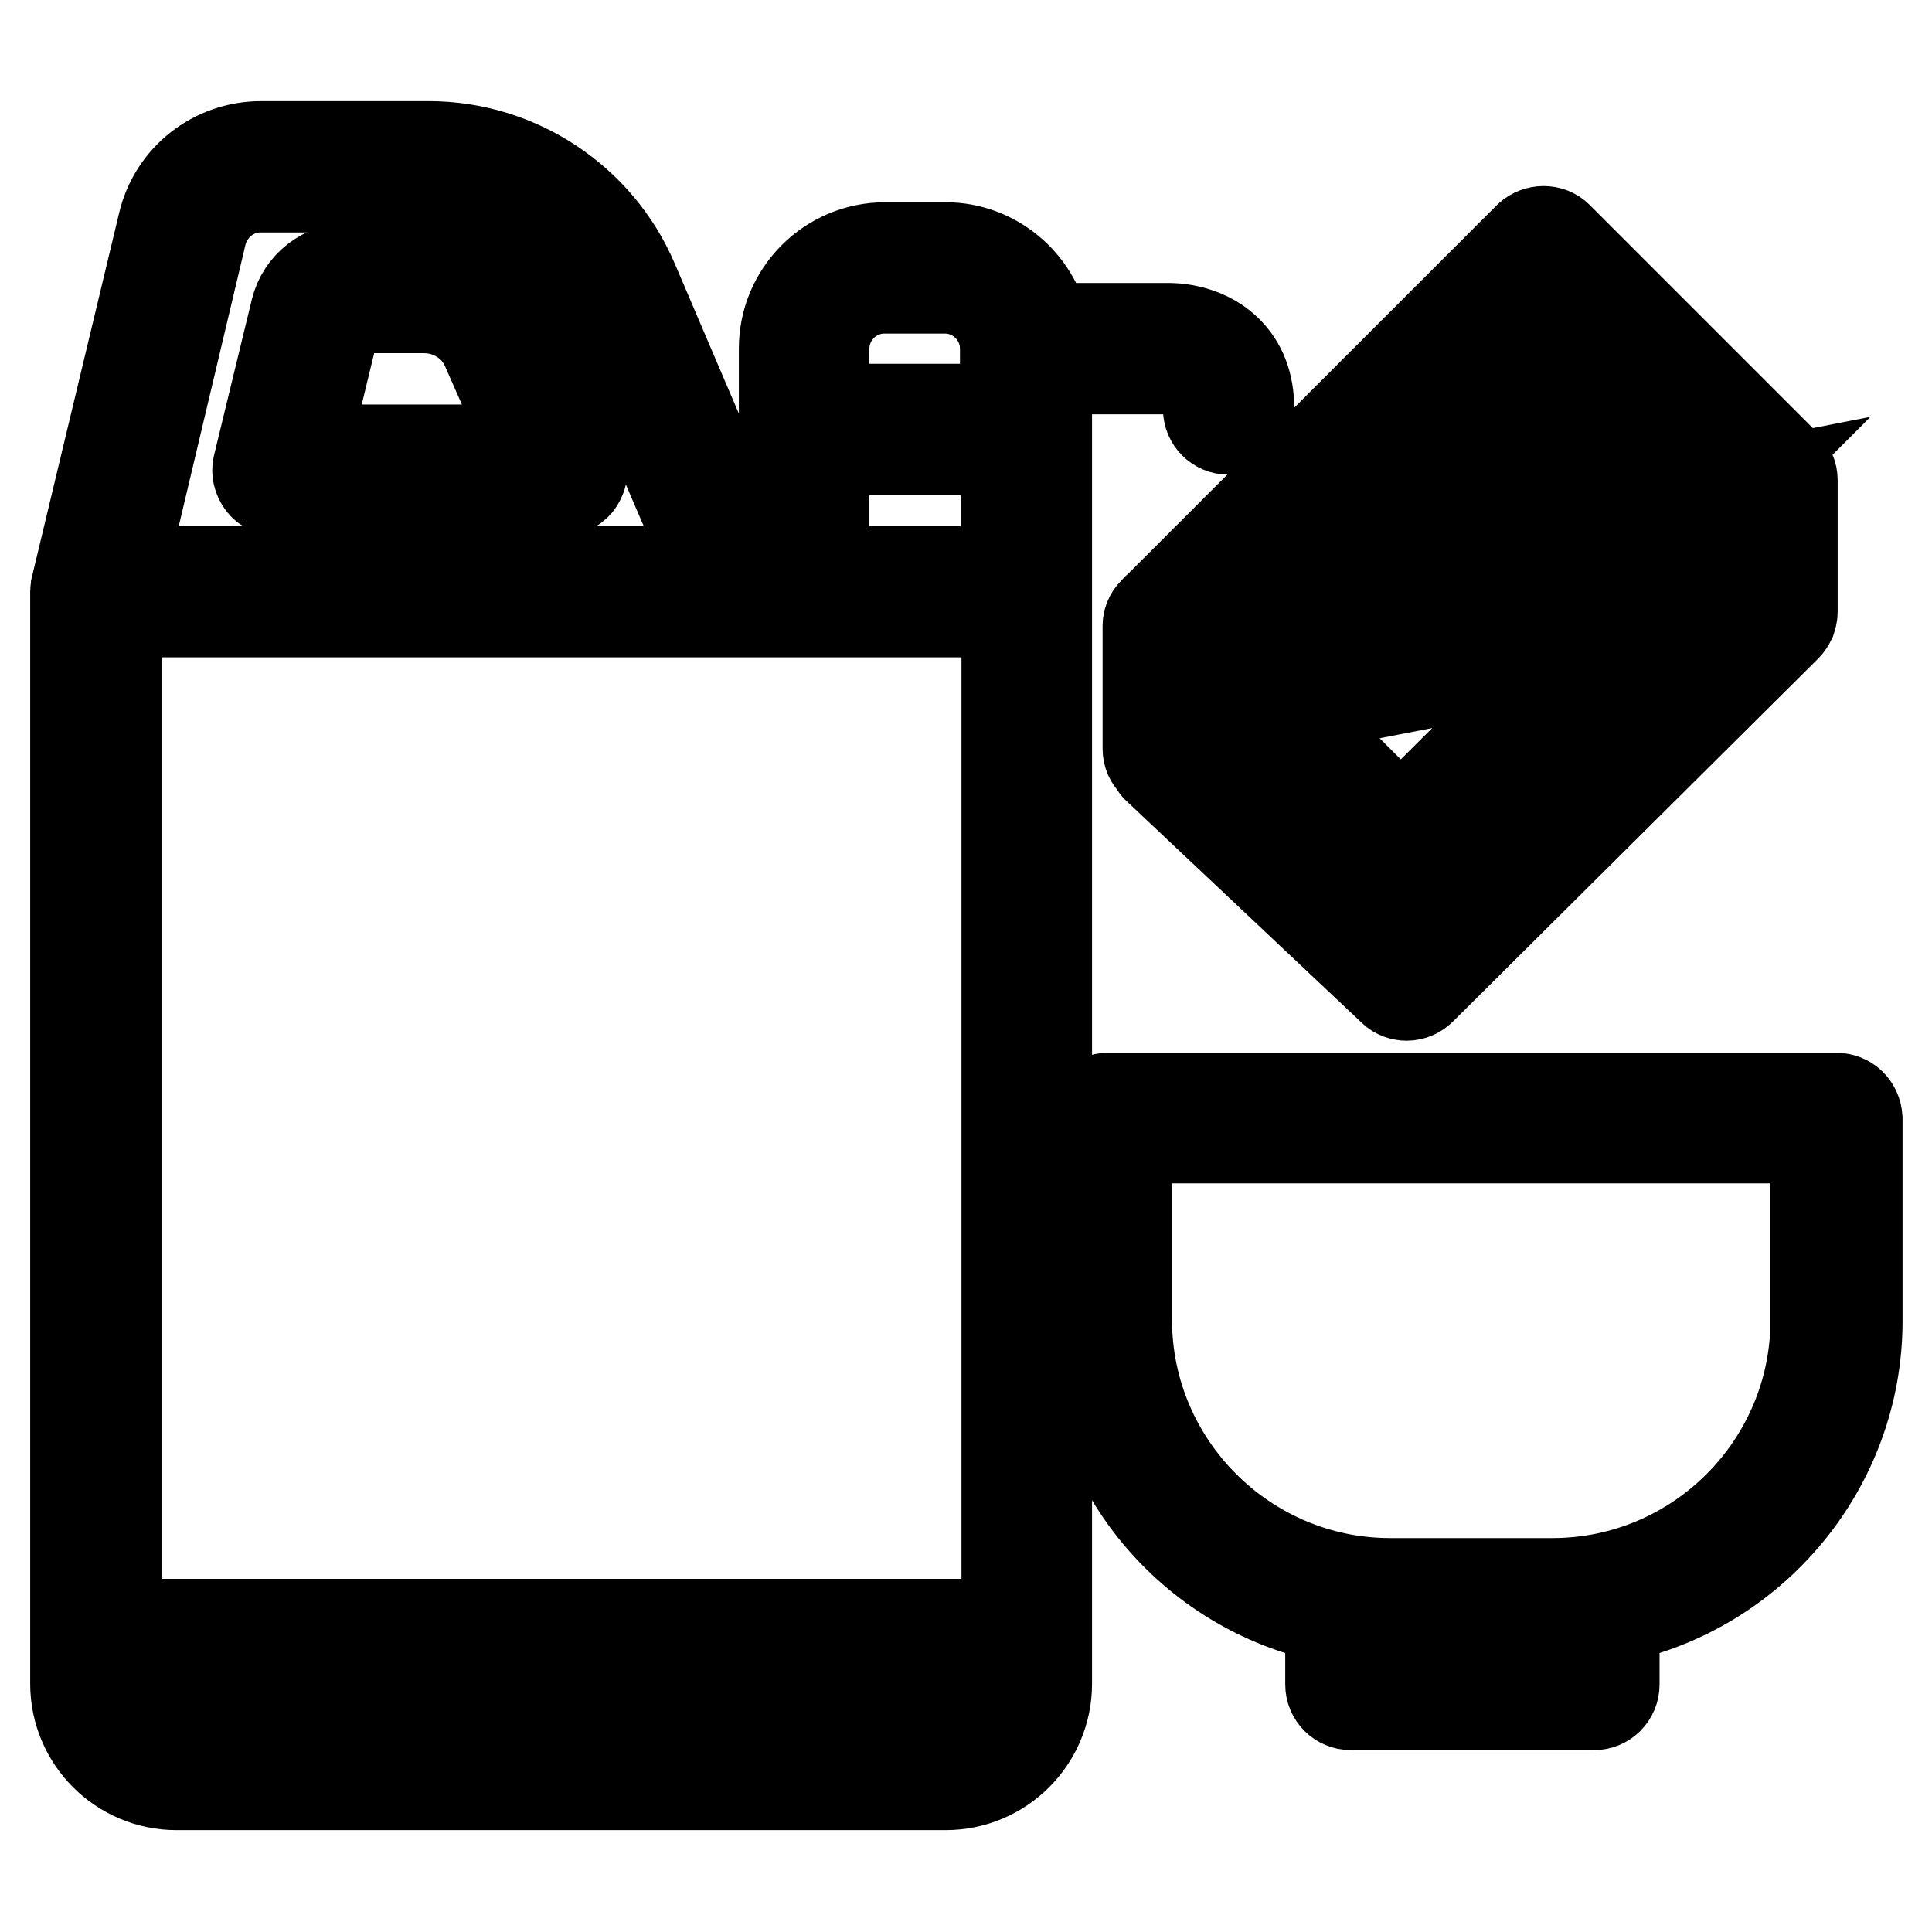
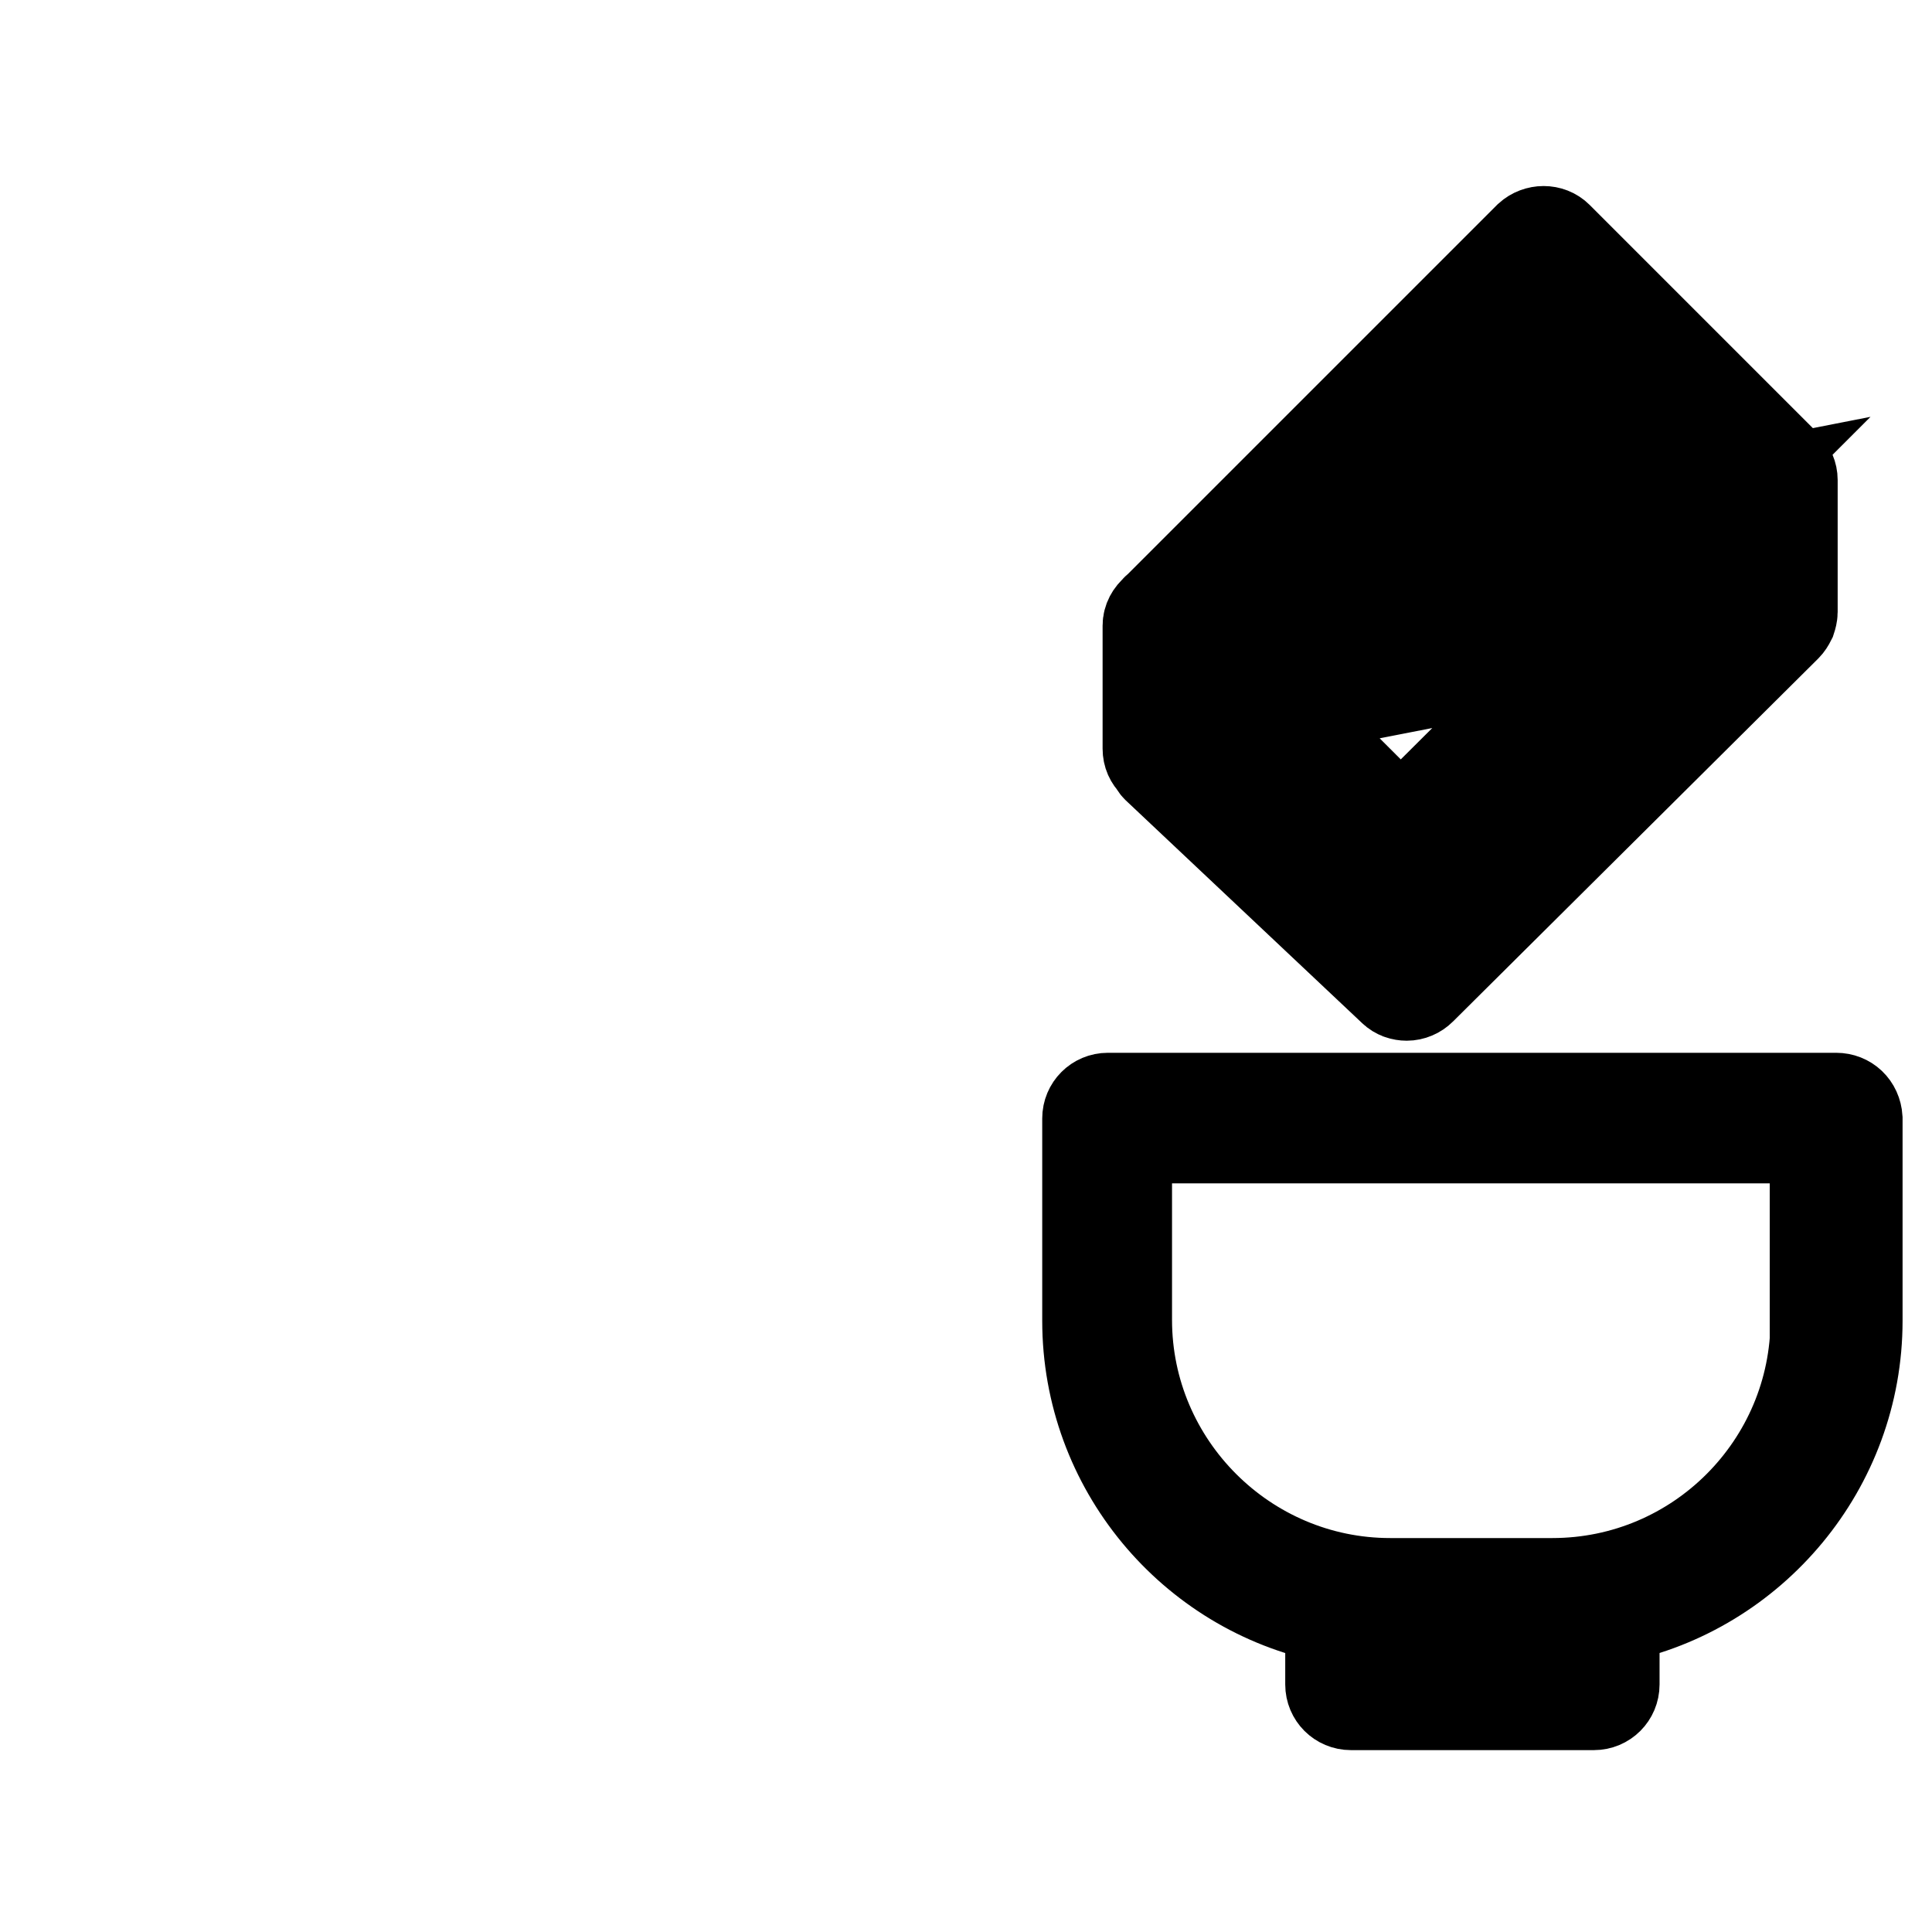
<svg xmlns="http://www.w3.org/2000/svg" version="1.1" x="0px" y="0px" viewBox="0 0 256 256" enable-background="new 0 0 256 256" xml:space="preserve">
  <g>
-     <path stroke-width="12" fill-opacity="0" stroke="#000000" d="M69.3,44.1c-2.3-5.2-7.5-8.6-13.2-8.6h-9.7c-3.4,0-6.4,2.3-7.2,5.6l-5,20.6c-0.2,0.8,0,1.6,0.5,2.3 c0.5,0.7,1.3,1,2.1,1h37.6c0.9,0,1.8-0.4,2.3-1.2c0.5-0.8,0.6-1.7,0.2-2.5L69.3,44.1z M40.3,59.6l4.2-17.3c0.2-0.9,1-1.5,2-1.5h9.7 c3.6,0,6.9,2.1,8.3,5.4l5.9,13.4L40.3,59.6L40.3,59.6z" />
-     <path stroke-width="12" fill-opacity="0" stroke="#000000" d="M154.9,48.9c0,0,2.5,0,3.9,1.4c0.9,0.9,1.3,2.2,1.3,3.9c0,1.5,1.2,2.7,2.7,2.7c1.5,0,2.7-1.2,2.7-2.7 c0-3.3-1-5.9-3-7.8c-3.1-3-7.4-2.9-7.7-2.9h-16.4c-1.3-6.1-6.7-10.7-13.1-10.7h-8c-7.4,0-13.4,6-13.4,13.4v29.5h-3.6L83.9,37.3 c-4.6-10.8-15.3-17.9-27.1-17.9H34.6c-6.2,0-11.6,4.2-13,10.3l-11.5,48c0,0.1,0,0.2,0,0.3c0,0.1-0.1,0.2-0.1,0.3v144.8 c0,7.4,6,13.4,13.4,13.4h101.9c7.4,0,13.4-6,13.4-13.4V48.9H154.9L154.9,48.9z M109.2,46.2c0-4.4,3.6-8,8-8h8c4.4,0,8,3.6,8,8v8 h-24.1L109.2,46.2L109.2,46.2z M109.2,59.6h24.1v16.1h-24.1V59.6z M133.4,215.2h-118V81.1h118V215.2L133.4,215.2z M26.7,31 c0.9-3.6,4.1-6.2,7.8-6.2h22.1c9.7,0,18.4,5.7,22.2,14.6l15.6,36.3H16.1L26.7,31z M133.4,223.2c0,4.4-3.6,8-8,8H23.4 c-4.4,0-8-3.6-8-8v-2.7h118L133.4,223.2L133.4,223.2z" />
    <path stroke-width="12" fill-opacity="0" stroke="#000000" d="M243.3,145.5h-96.5c-1.5,0-2.7,1.2-2.7,2.7v26.8c0,19.4,13.8,35.7,32.2,39.4v8.8c0,1.5,1.2,2.7,2.7,2.7 h32.2c1.5,0,2.7-1.2,2.7-2.7v-8.8c18.3-3.7,32.2-20,32.2-39.4v-26.8C246,146.6,244.8,145.5,243.3,145.5z M208.4,215.2v5.4h-26.8 v-5.4H208.4z M240.6,174.9c0,19.2-15.6,34.9-34.9,34.9h-21.5c-19.2,0-34.9-15.7-34.9-34.9v-24.1h91.2V174.9z M153.1,80.9 c-0.6,0.5-1,1.2-1,2v16.3c0,0.8,0.3,1.4,0.8,1.9c0.1,0.2,0.2,0.4,0.4,0.6l31.3,29.5c0.5,0.5,1.2,0.7,1.8,0.7c0.7,0,1.4-0.3,1.9-0.8 L236.7,83c0.2-0.2,0.4-0.5,0.6-0.9c0.1-0.3,0.2-0.7,0.2-1V63.6v0c0-0.7-0.3-1.4-0.8-1.9l-30.3-30.3c-1-1-2.7-1-3.8,0l-49.3,49.3 C153.2,80.7,153.2,80.8,153.1,80.9L153.1,80.9z M183,58.5l35.9-7l8.4,8.4L170.5,71L183,58.5L183,58.5z M232.2,80l-43,42.9v-9.8 l43-43V80z M185.6,109.1l-15-15l37.4-7.3L185.6,109.1z M183.7,114.8c0,0,0.1,0.1,0.1,0.1v8.3l-26.3-24.8v-9.7L183.7,114.8z  M204.5,37l9.9,9.9l-24.6,4.8L204.5,37L204.5,37z M163.7,77.8h0.1l65.9-12.9l-15,15l-48.8,9.6l-6.9-6.9L163.7,77.8L163.7,77.8z" />
  </g>
</svg>